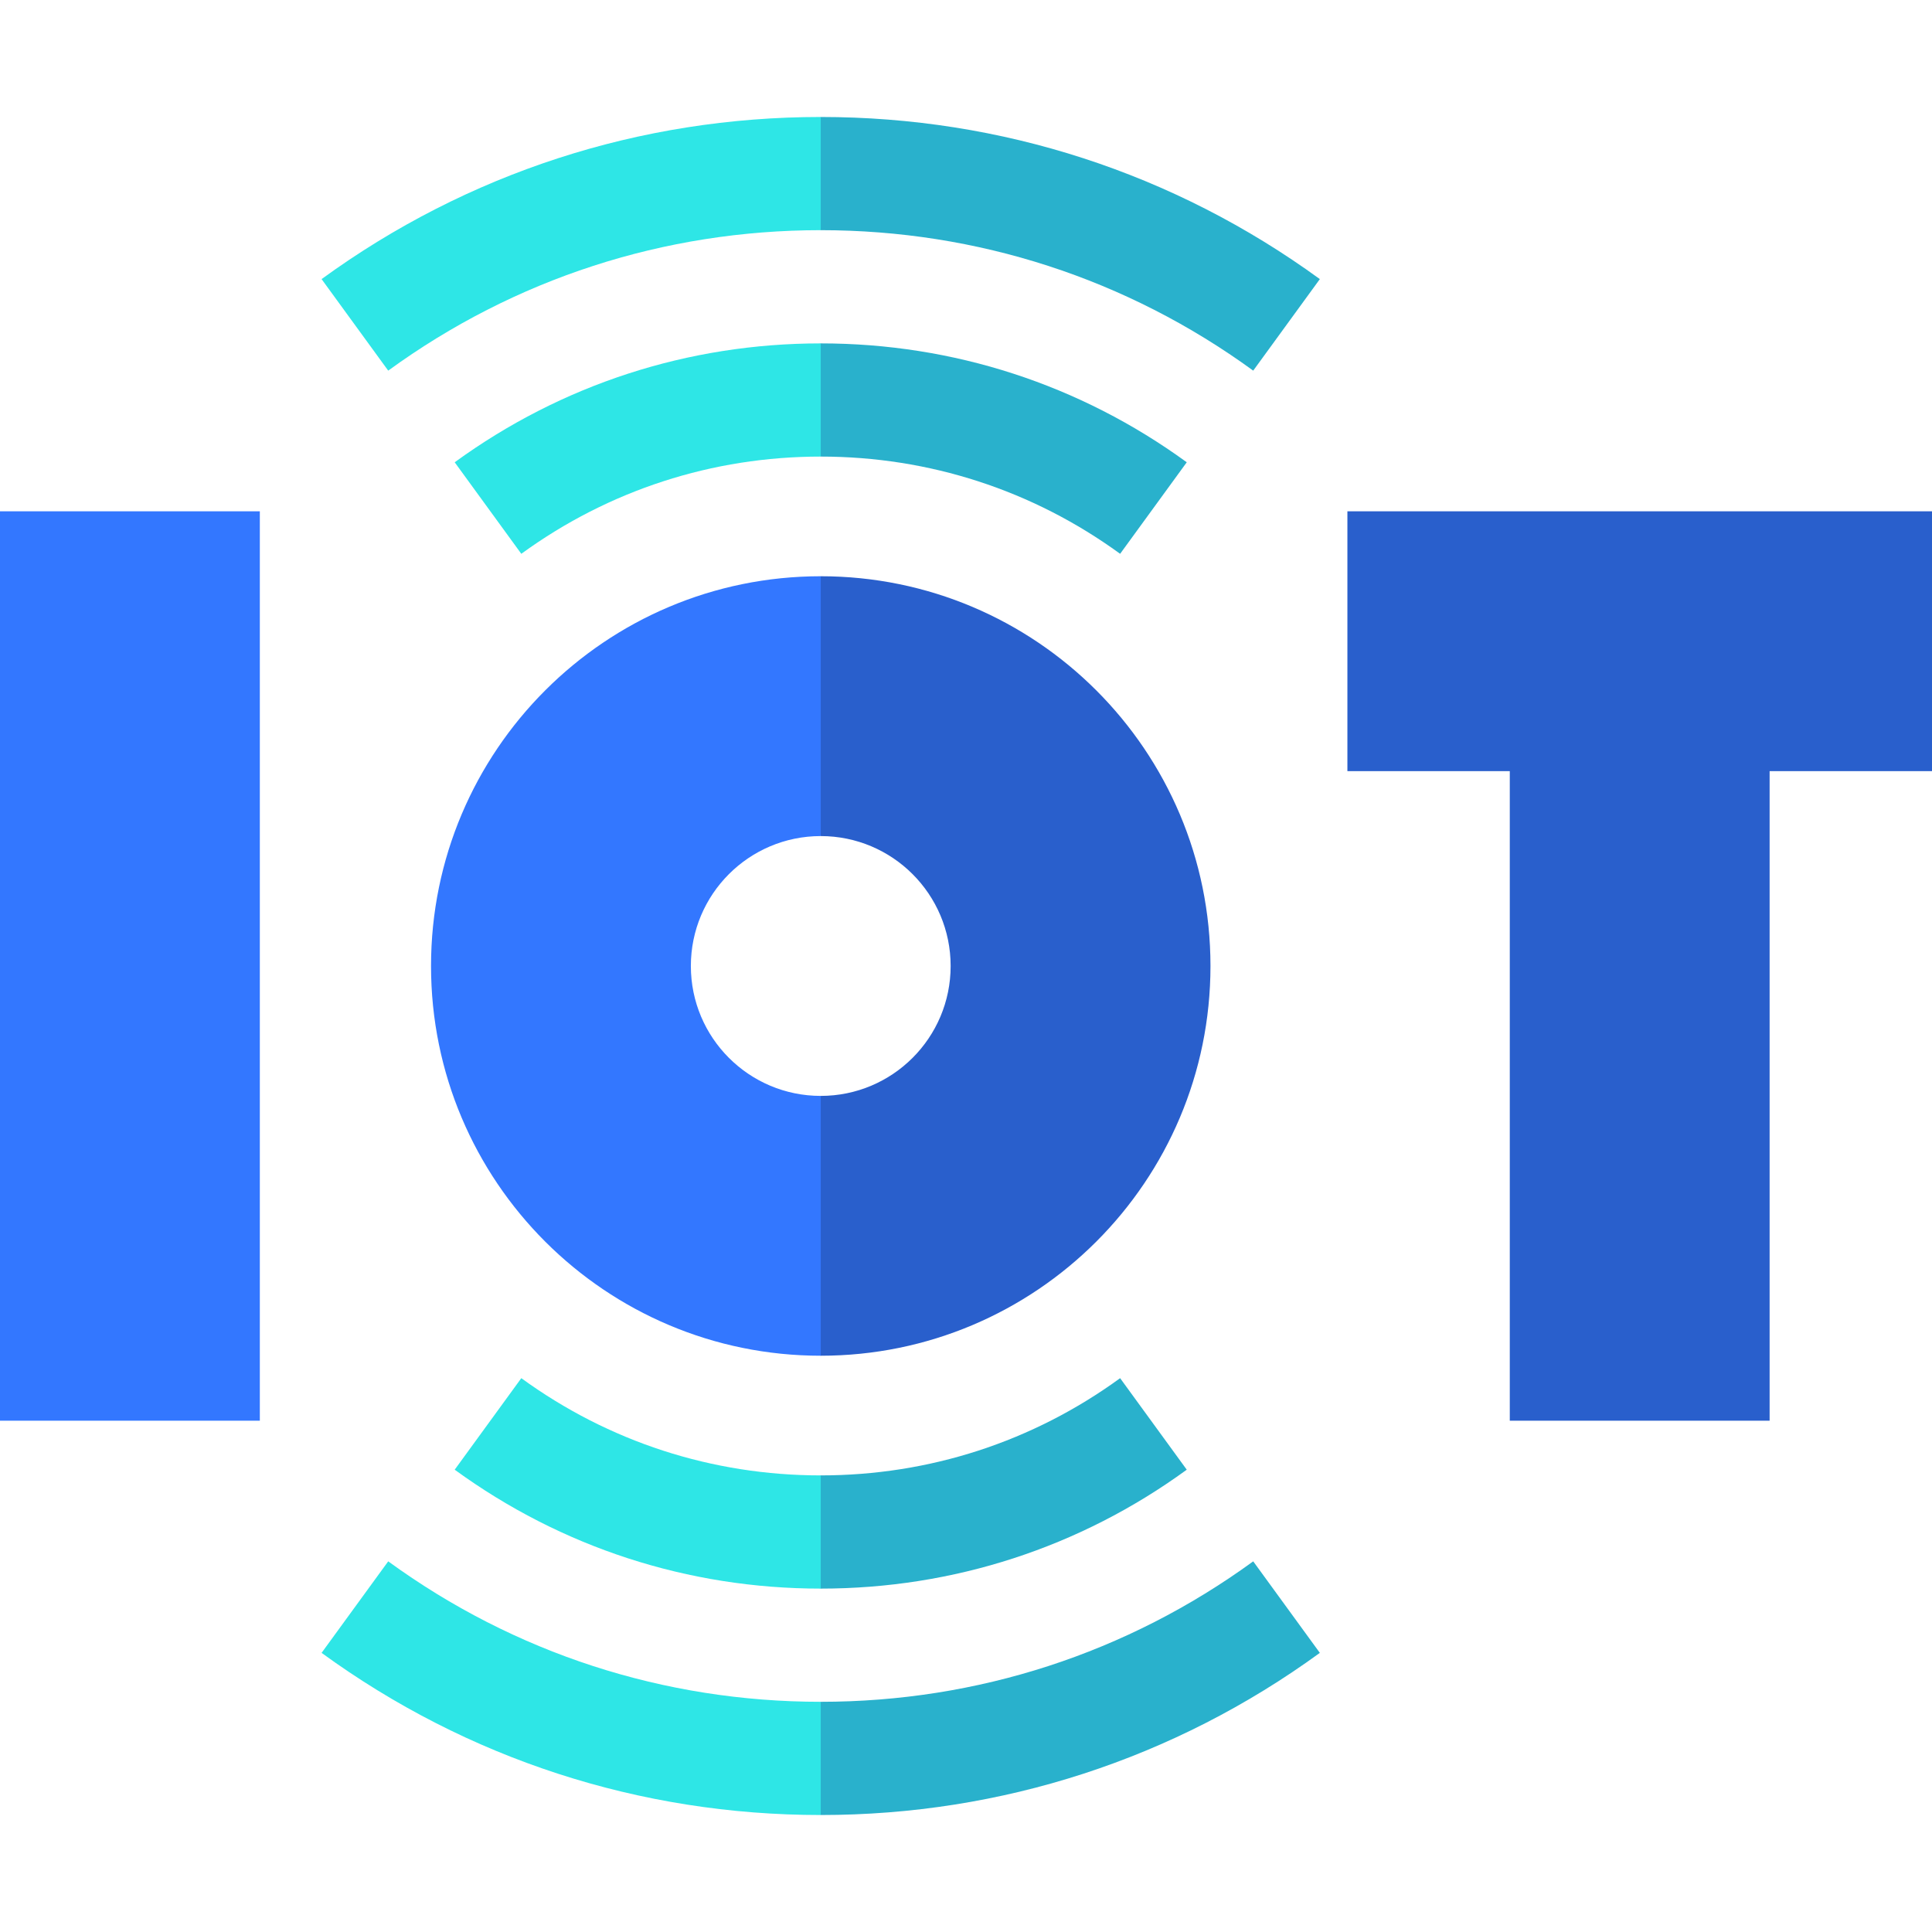
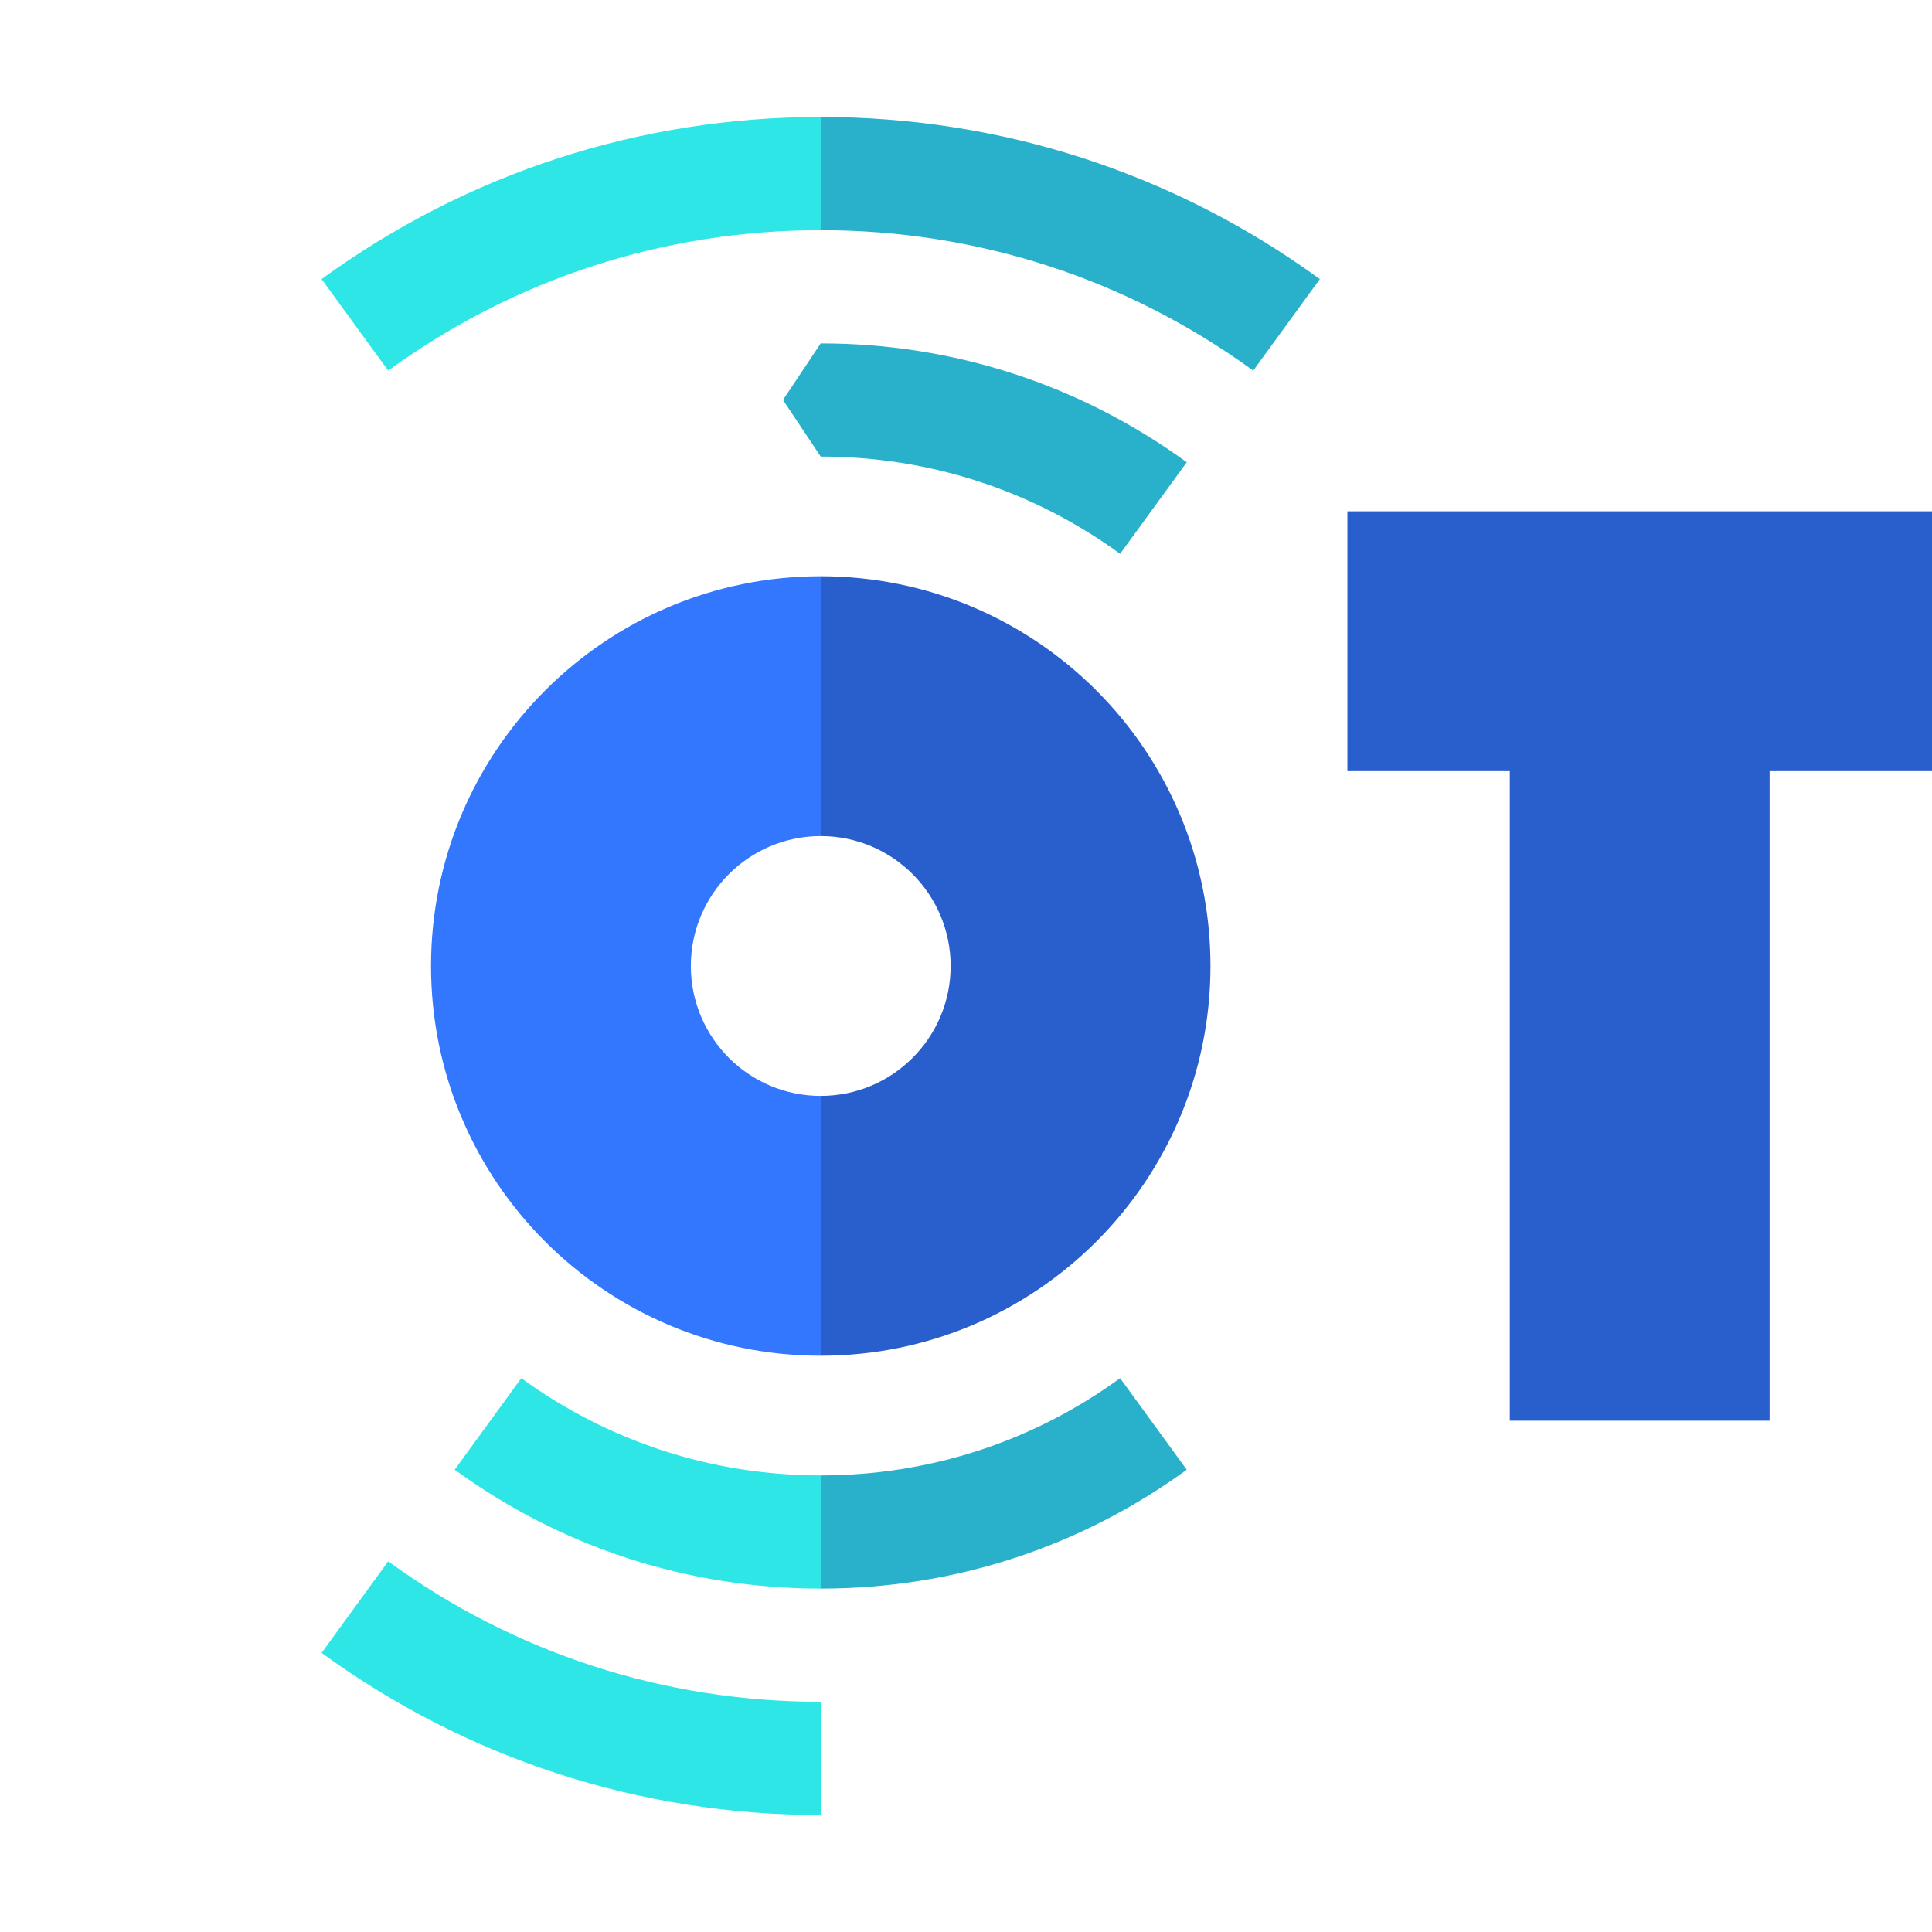
<svg xmlns="http://www.w3.org/2000/svg" width="80" height="80" viewBox="0 0 80 80" fill="none">
  <g clip-path="url(#clip0_379_868)">
    <path d="M55.793 21.172V31.931H62.517V58.828H73.276V31.931H80.001V21.172H55.793Z" fill="#295FCC" />
-     <path d="M0 21.172H10.759V58.828H0V21.172Z" fill="#3377FF" />
    <path d="M54.652 11.557C48.617 7.165 41.47 4.844 33.984 4.844L32.422 7.188L33.984 9.531C40.472 9.531 46.665 11.542 51.893 15.347L54.652 11.557Z" fill="#29B1CC" />
    <path d="M50.123 40C50.123 31.087 42.897 23.861 33.984 23.861L32.422 26.205L33.984 34.62C36.955 34.62 39.364 37.029 39.364 40C39.364 42.971 36.956 45.379 33.984 45.379L32.422 53.794L33.984 56.138C42.897 56.138 50.123 48.913 50.123 40Z" fill="#295FCC" />
    <path d="M28.607 40C28.607 37.029 31.015 34.62 33.986 34.62V23.861C25.073 23.861 17.848 31.087 17.848 40C17.848 48.913 25.073 56.138 33.986 56.138V45.379C31.015 45.379 28.607 42.971 28.607 40Z" fill="#3377FF" />
    <path d="M49.141 19.142C44.715 15.921 39.474 14.219 33.984 14.219L32.422 16.562L33.984 18.906C38.476 18.906 42.763 20.298 46.382 22.932L49.141 19.142Z" fill="#29B1CC" />
-     <path d="M18.828 19.142L21.586 22.932C25.205 20.298 29.492 18.906 33.984 18.906V14.219C28.495 14.219 23.254 15.921 18.828 19.142Z" fill="#2EE6E6" />
    <path d="M13.316 11.557L16.075 15.347C21.303 11.542 27.496 9.531 33.984 9.531V4.844C26.498 4.844 19.351 7.165 13.316 11.557Z" fill="#2EE6E6" />
    <path d="M46.382 57.067C42.763 59.701 38.476 61.093 33.984 61.093L32.422 63.437L33.984 65.781C39.474 65.781 44.715 64.079 49.141 60.857L46.382 57.067Z" fill="#29B1CC" />
-     <path d="M33.984 70.468L32.422 72.812L33.984 75.156C41.47 75.156 48.617 72.834 54.652 68.442L51.893 64.652C46.665 68.457 40.472 70.468 33.984 70.468Z" fill="#29B1CC" />
    <path d="M21.586 57.067L18.828 60.857C23.254 64.079 28.495 65.781 33.984 65.781V61.093C29.492 61.093 25.205 59.701 21.586 57.067Z" fill="#2EE6E6" />
    <path d="M16.075 64.652L13.316 68.442C19.351 72.834 26.498 75.156 33.984 75.156V70.468C27.495 70.468 21.303 68.457 16.075 64.652Z" fill="#2EE6E6" />
  </g>
  <defs>
    <clipPath id="clip0_379_868">
      <rect width="80" height="80" fill="white" />
    </clipPath>
  </defs>
</svg>